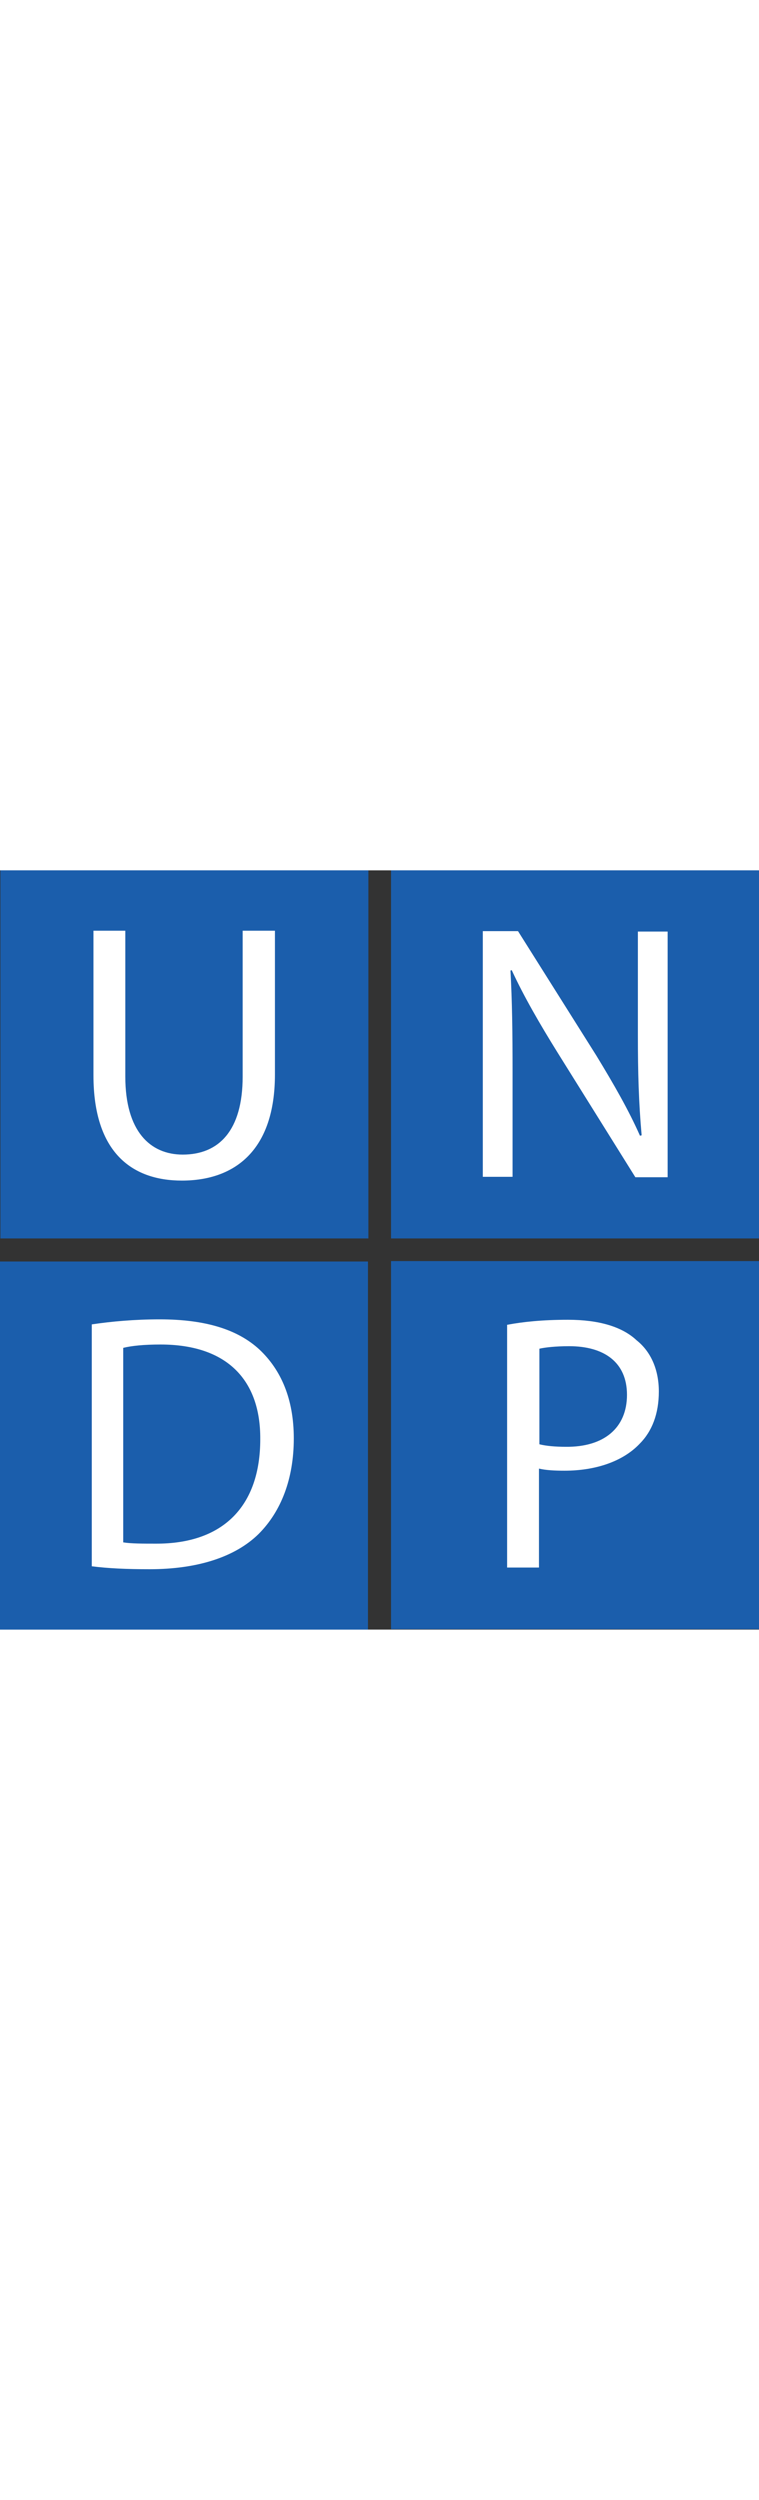
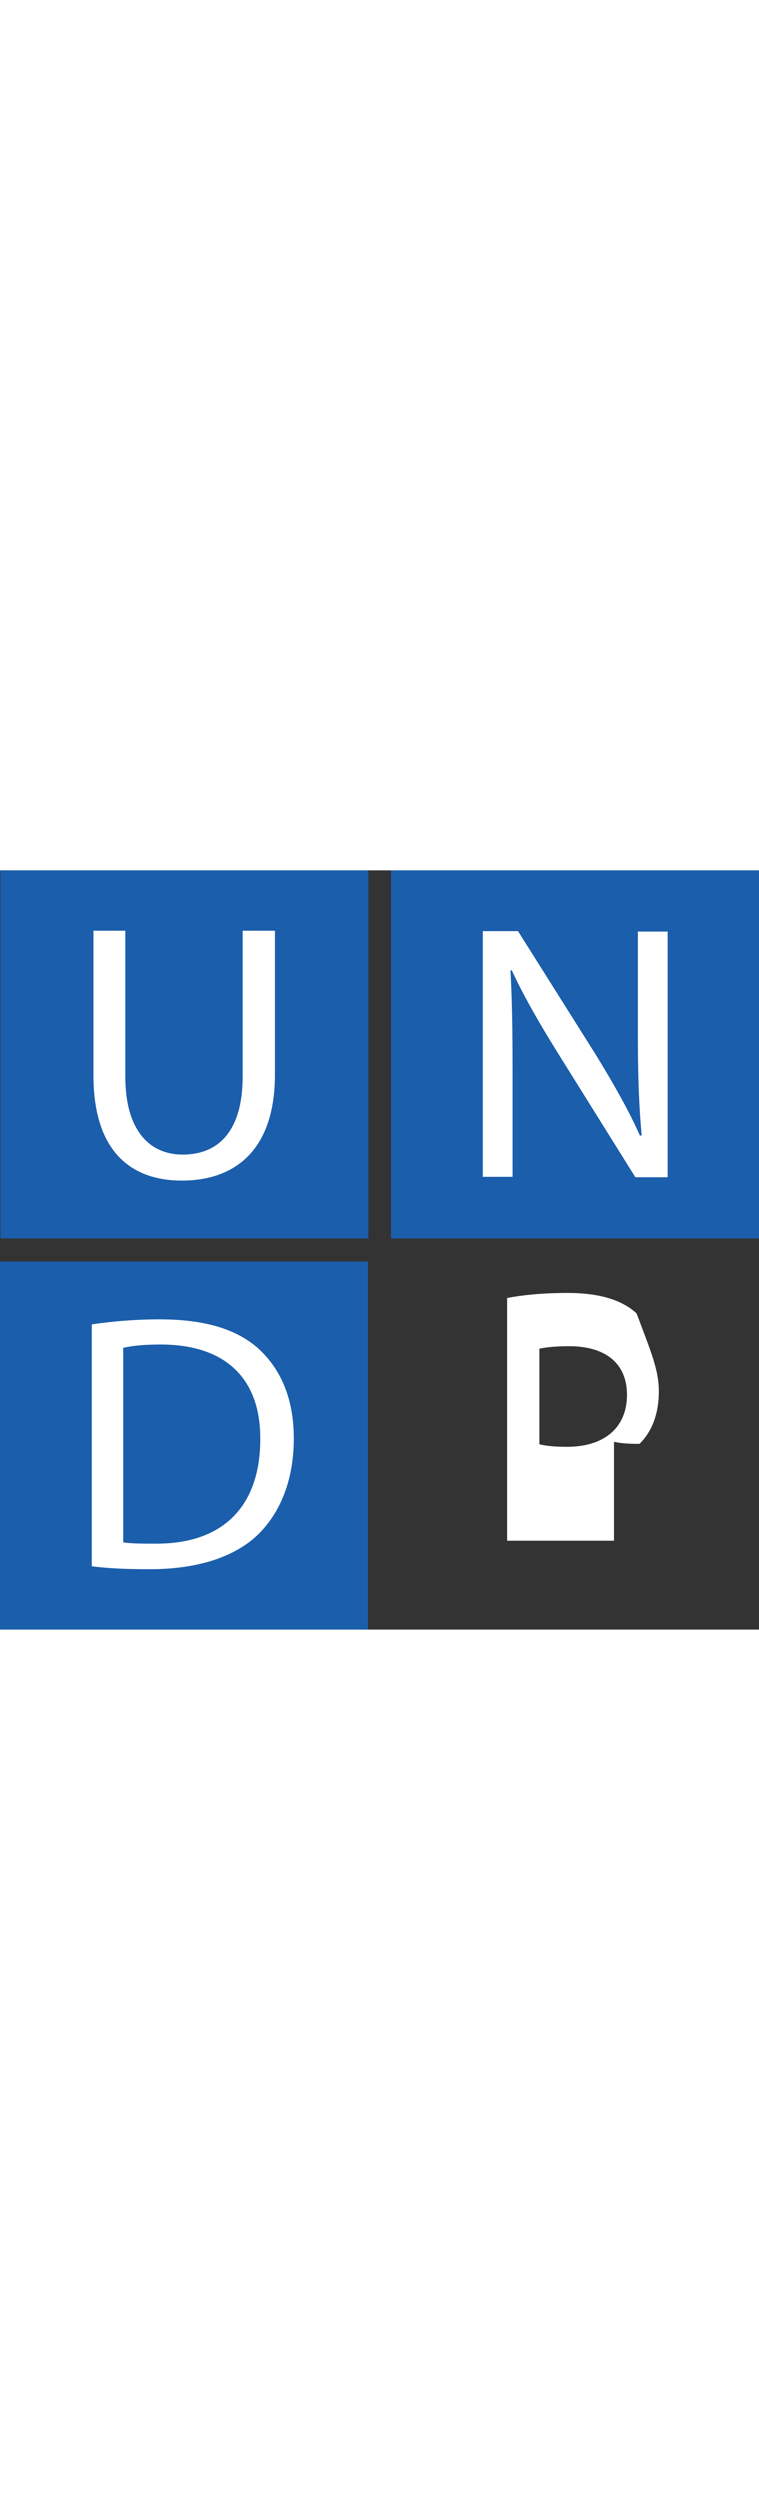
<svg xmlns="http://www.w3.org/2000/svg" version="1.1" id="Layer_1" x="0px" y="0px" viewBox="0 0 181.1 181.1" style="enable-background:new 0 0 181.1 181.1;" xml:space="preserve" width="55">
  <rect x="0" y="0" width="181.1" height="181.1" fill="#333333" stroke="none" />
  <style type="text/css">
	.st0{fill:#1B5EAC;}
	.st1{fill:#FFFFFF;}
</style>
  <g>
    <g>
      <rect x="0.1" class="st0" width="87.8" height="87.8" />
      <path class="st1" d="M22.3,14.4v34.5c0,18.3,9.1,25.1,21.1,25.1c12.7,0,22.2-7.3,22.2-25.3V14.4h-7.7v34.8    c0,12.9-5.7,18.6-14.3,18.6c-7.8,0-13.7-5.6-13.7-18.6V14.4H22.3L22.3,14.4z" />
      <rect x="93.3" class="st0" width="87.8" height="87.8" />
      <path class="st1" d="M122.3,73.2V48.1c0-9.7-0.1-16.8-0.5-24.2l0.3-0.1c2.9,6.3,6.8,13,10.9,19.6l18.6,29.8h7.7V14.6h-7.1v24.6    c0,9.1,0.2,16.2,0.9,24l-0.4,0.1c-2.7-6.1-6.2-12.2-10.4-19.1l-18.7-29.7h-8.4v58.6h7.1V73.2z" />
-       <rect x="93.3" y="93.2" class="st0" width="87.8" height="87.8" />
-       <path class="st1" d="M149.6,125.1c0-7.8-5.5-11.6-13.8-11.6c-3.3,0-5.8,0.3-7.1,0.6v22.8c1.6,0.4,3.8,0.6,6.3,0.6    C144.1,137.6,149.6,133,149.6,125.1 M157.2,124.3c0,5.3-1.6,9.5-4.6,12.5c-4,4.2-10.5,6.4-17.9,6.4c-2.3,0-4.4-0.1-6.1-0.5v23.6    H121v-57.9c3.7-0.7,8.4-1.2,14.5-1.2c7.5,0,13,1.7,16.4,4.9C155.3,114.8,157.2,119.1,157.2,124.3z" />
+       <path class="st1" d="M149.6,125.1c0-7.8-5.5-11.6-13.8-11.6c-3.3,0-5.8,0.3-7.1,0.6v22.8c1.6,0.4,3.8,0.6,6.3,0.6    C144.1,137.6,149.6,133,149.6,125.1 M157.2,124.3c0,5.3-1.6,9.5-4.6,12.5c-2.3,0-4.4-0.1-6.1-0.5v23.6    H121v-57.9c3.7-0.7,8.4-1.2,14.5-1.2c7.5,0,13,1.7,16.4,4.9C155.3,114.8,157.2,119.1,157.2,124.3z" />
      <rect y="93.3" class="st0" width="87.8" height="87.8" />
      <path class="st1" d="M62.1,135.7c0.1-14-7.8-22.6-23.8-22.6c-3.9,0-6.9,0.3-8.9,0.8v46.4c1.9,0.3,4.7,0.3,7.7,0.3    C53.3,160.7,62.1,151.6,62.1,135.7 M70.1,135.5c0,9.6-3,17.4-8.4,22.8c-5.6,5.5-14.6,8.4-26,8.4c-5.5,0-9.9-0.2-13.8-0.7v-57.7    c4.7-0.7,10.2-1.2,16.2-1.2c10.9,0,18.6,2.4,23.8,7.2C67,119.1,70.1,126,70.1,135.5z" />
    </g>
  </g>
</svg>